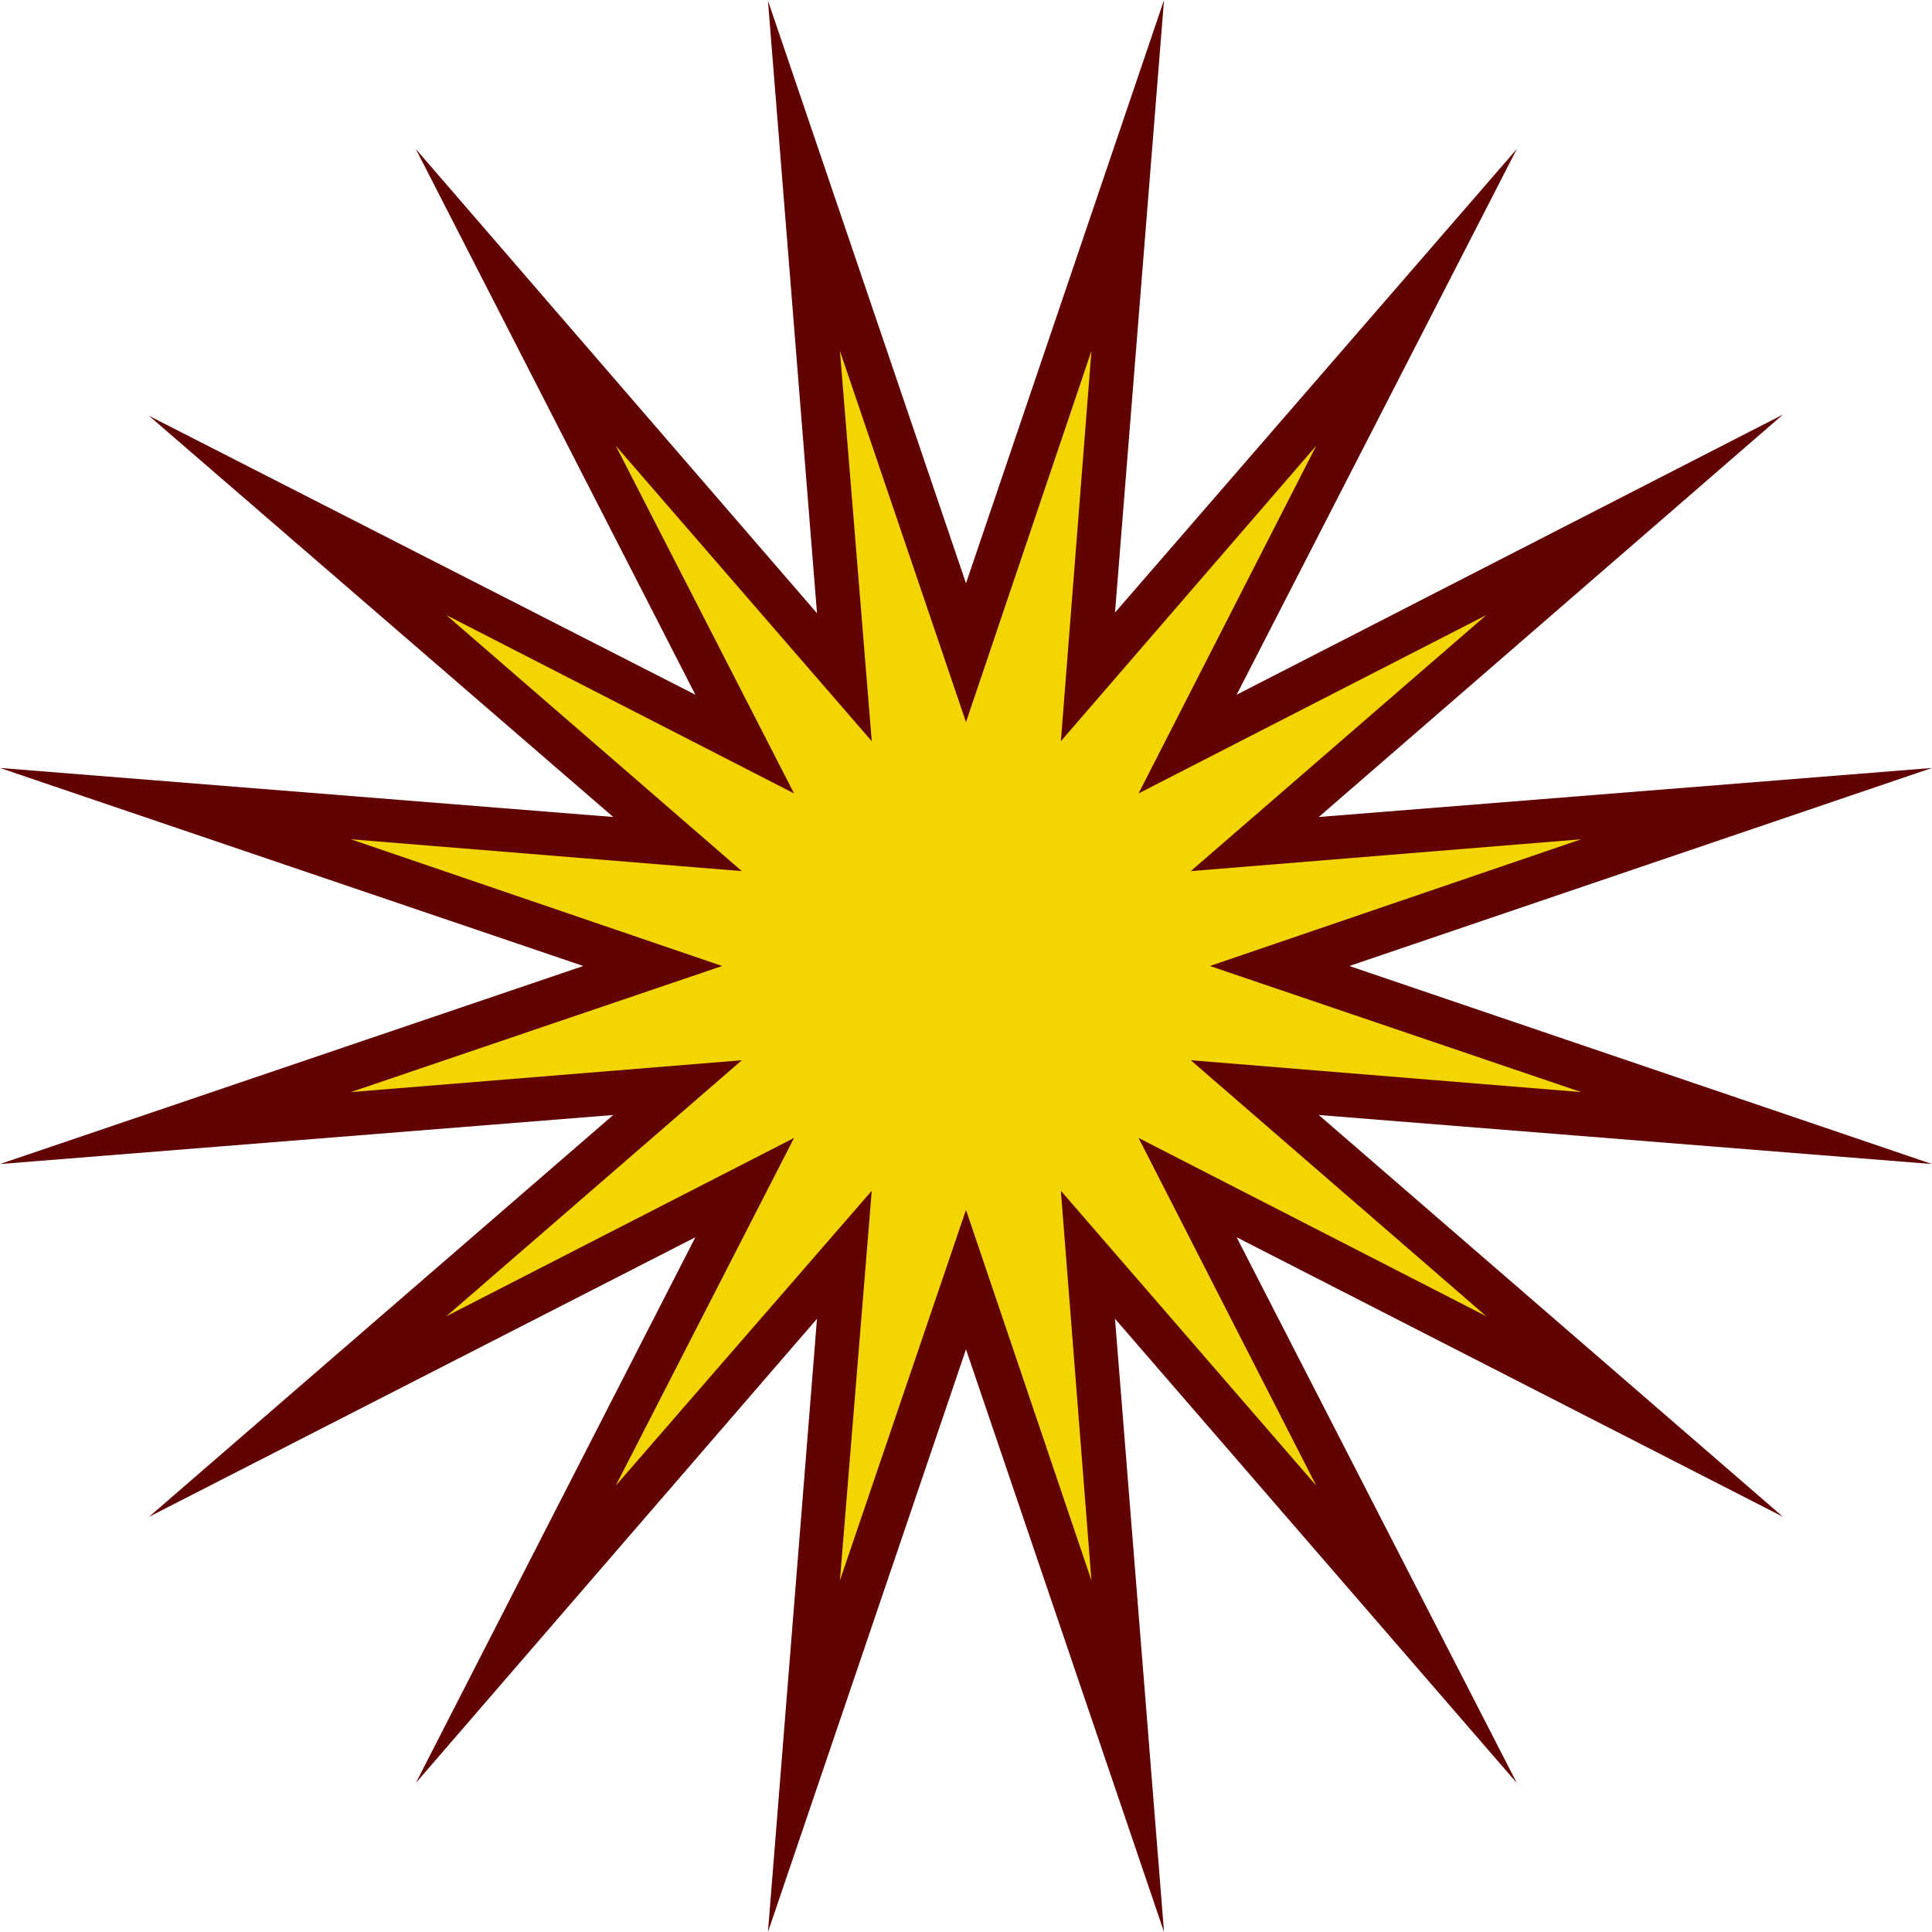
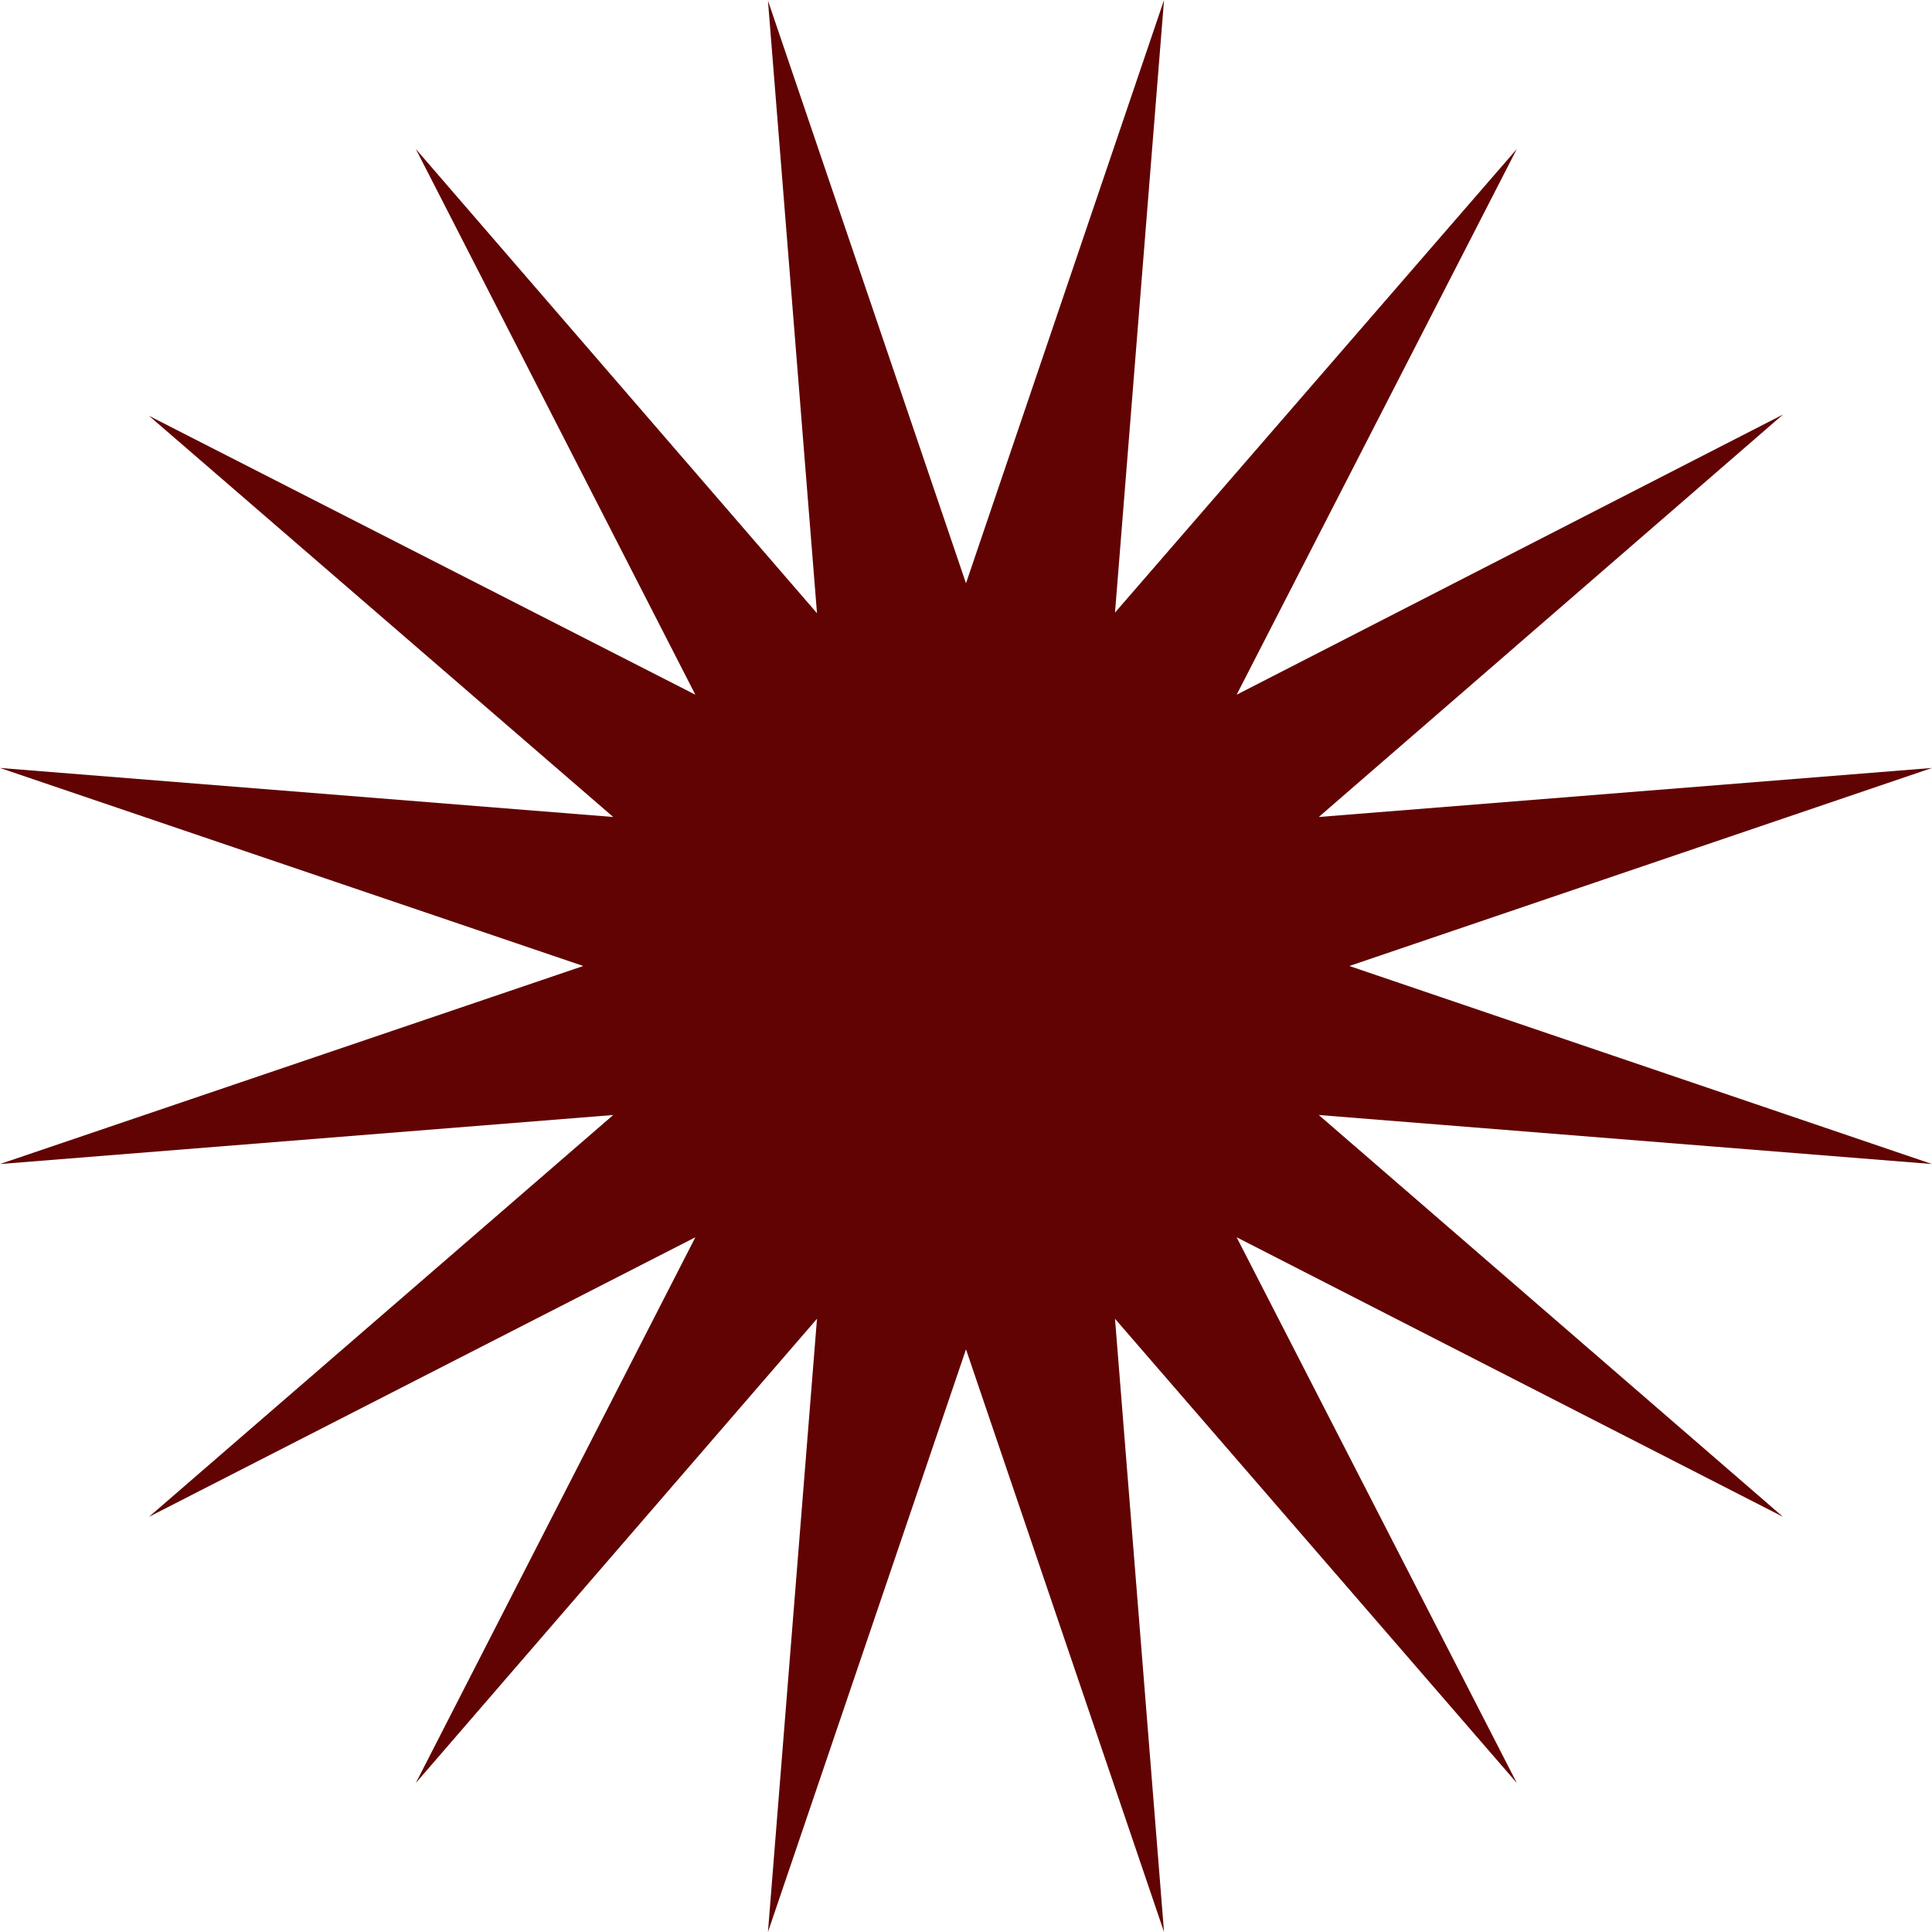
<svg xmlns="http://www.w3.org/2000/svg" xmlns:ns1="http://sodipodi.sourceforge.net/DTD/sodipodi-0.dtd" xmlns:ns2="http://www.inkscape.org/namespaces/inkscape" version="1.0" width="129.724mm" height="129.724mm" id="svg2" ns1:docname="Burst 151.wmf">
  <ns1:namedview id="namedview2" pagecolor="#ffffff" bordercolor="#000000" borderopacity="0.25" ns2:showpageshadow="2" ns2:pageopacity="0.0" ns2:pagecheckerboard="0" ns2:deskcolor="#d1d1d1" ns2:document-units="mm" />
  <defs id="defs1">
    <pattern id="WMFhbasepattern" patternUnits="userSpaceOnUse" width="6" height="6" x="0" y="0" />
  </defs>
  <path style="fill:#610303;fill-opacity:1;fill-rule:evenodd;stroke:none" d="M 245.147,148.025 295.404,0 282.961,155.459 384.931,37.814 313.827,176.305 452.479,105.201 334.673,207.333 490.294,194.889 342.43,245.147 490.294,295.404 334.673,282.961 452.479,384.931 313.827,313.988 384.931,452.479 282.961,334.673 295.404,490.294 245.147,342.43 194.889,490.294 207.333,334.673 105.525,452.479 176.467,313.988 37.814,384.931 155.621,282.961 0,295.404 148.025,245.147 0,194.889 155.621,207.333 37.814,105.525 176.467,176.305 105.525,37.814 207.333,155.621 194.889,0.162 Z" id="path1" />
-   <path style="fill:#f3d504;fill-opacity:1;fill-rule:evenodd;stroke:none" d="m 245.147,183.254 31.835,-94.213 -7.757,99.061 64.802,-74.982 -45.086,88.234 88.234,-45.248 -74.982,64.963 99.061,-8.08 -94.213,32.158 94.213,31.997 -99.061,-8.08 74.982,64.963 -88.234,-45.248 45.086,88.234 -64.802,-74.821 7.757,98.899 -31.835,-94.051 -31.997,94.051 8.08,-98.899 -64.963,74.821 45.248,-88.234 -88.234,45.248 74.982,-64.963 -99.222,8.08 94.213,-31.997 -94.213,-32.158 99.222,8.08 -74.982,-64.963 88.234,45.248 -45.248,-88.234 64.963,74.982 -8.08,-99.061 z" id="path2" />
</svg>